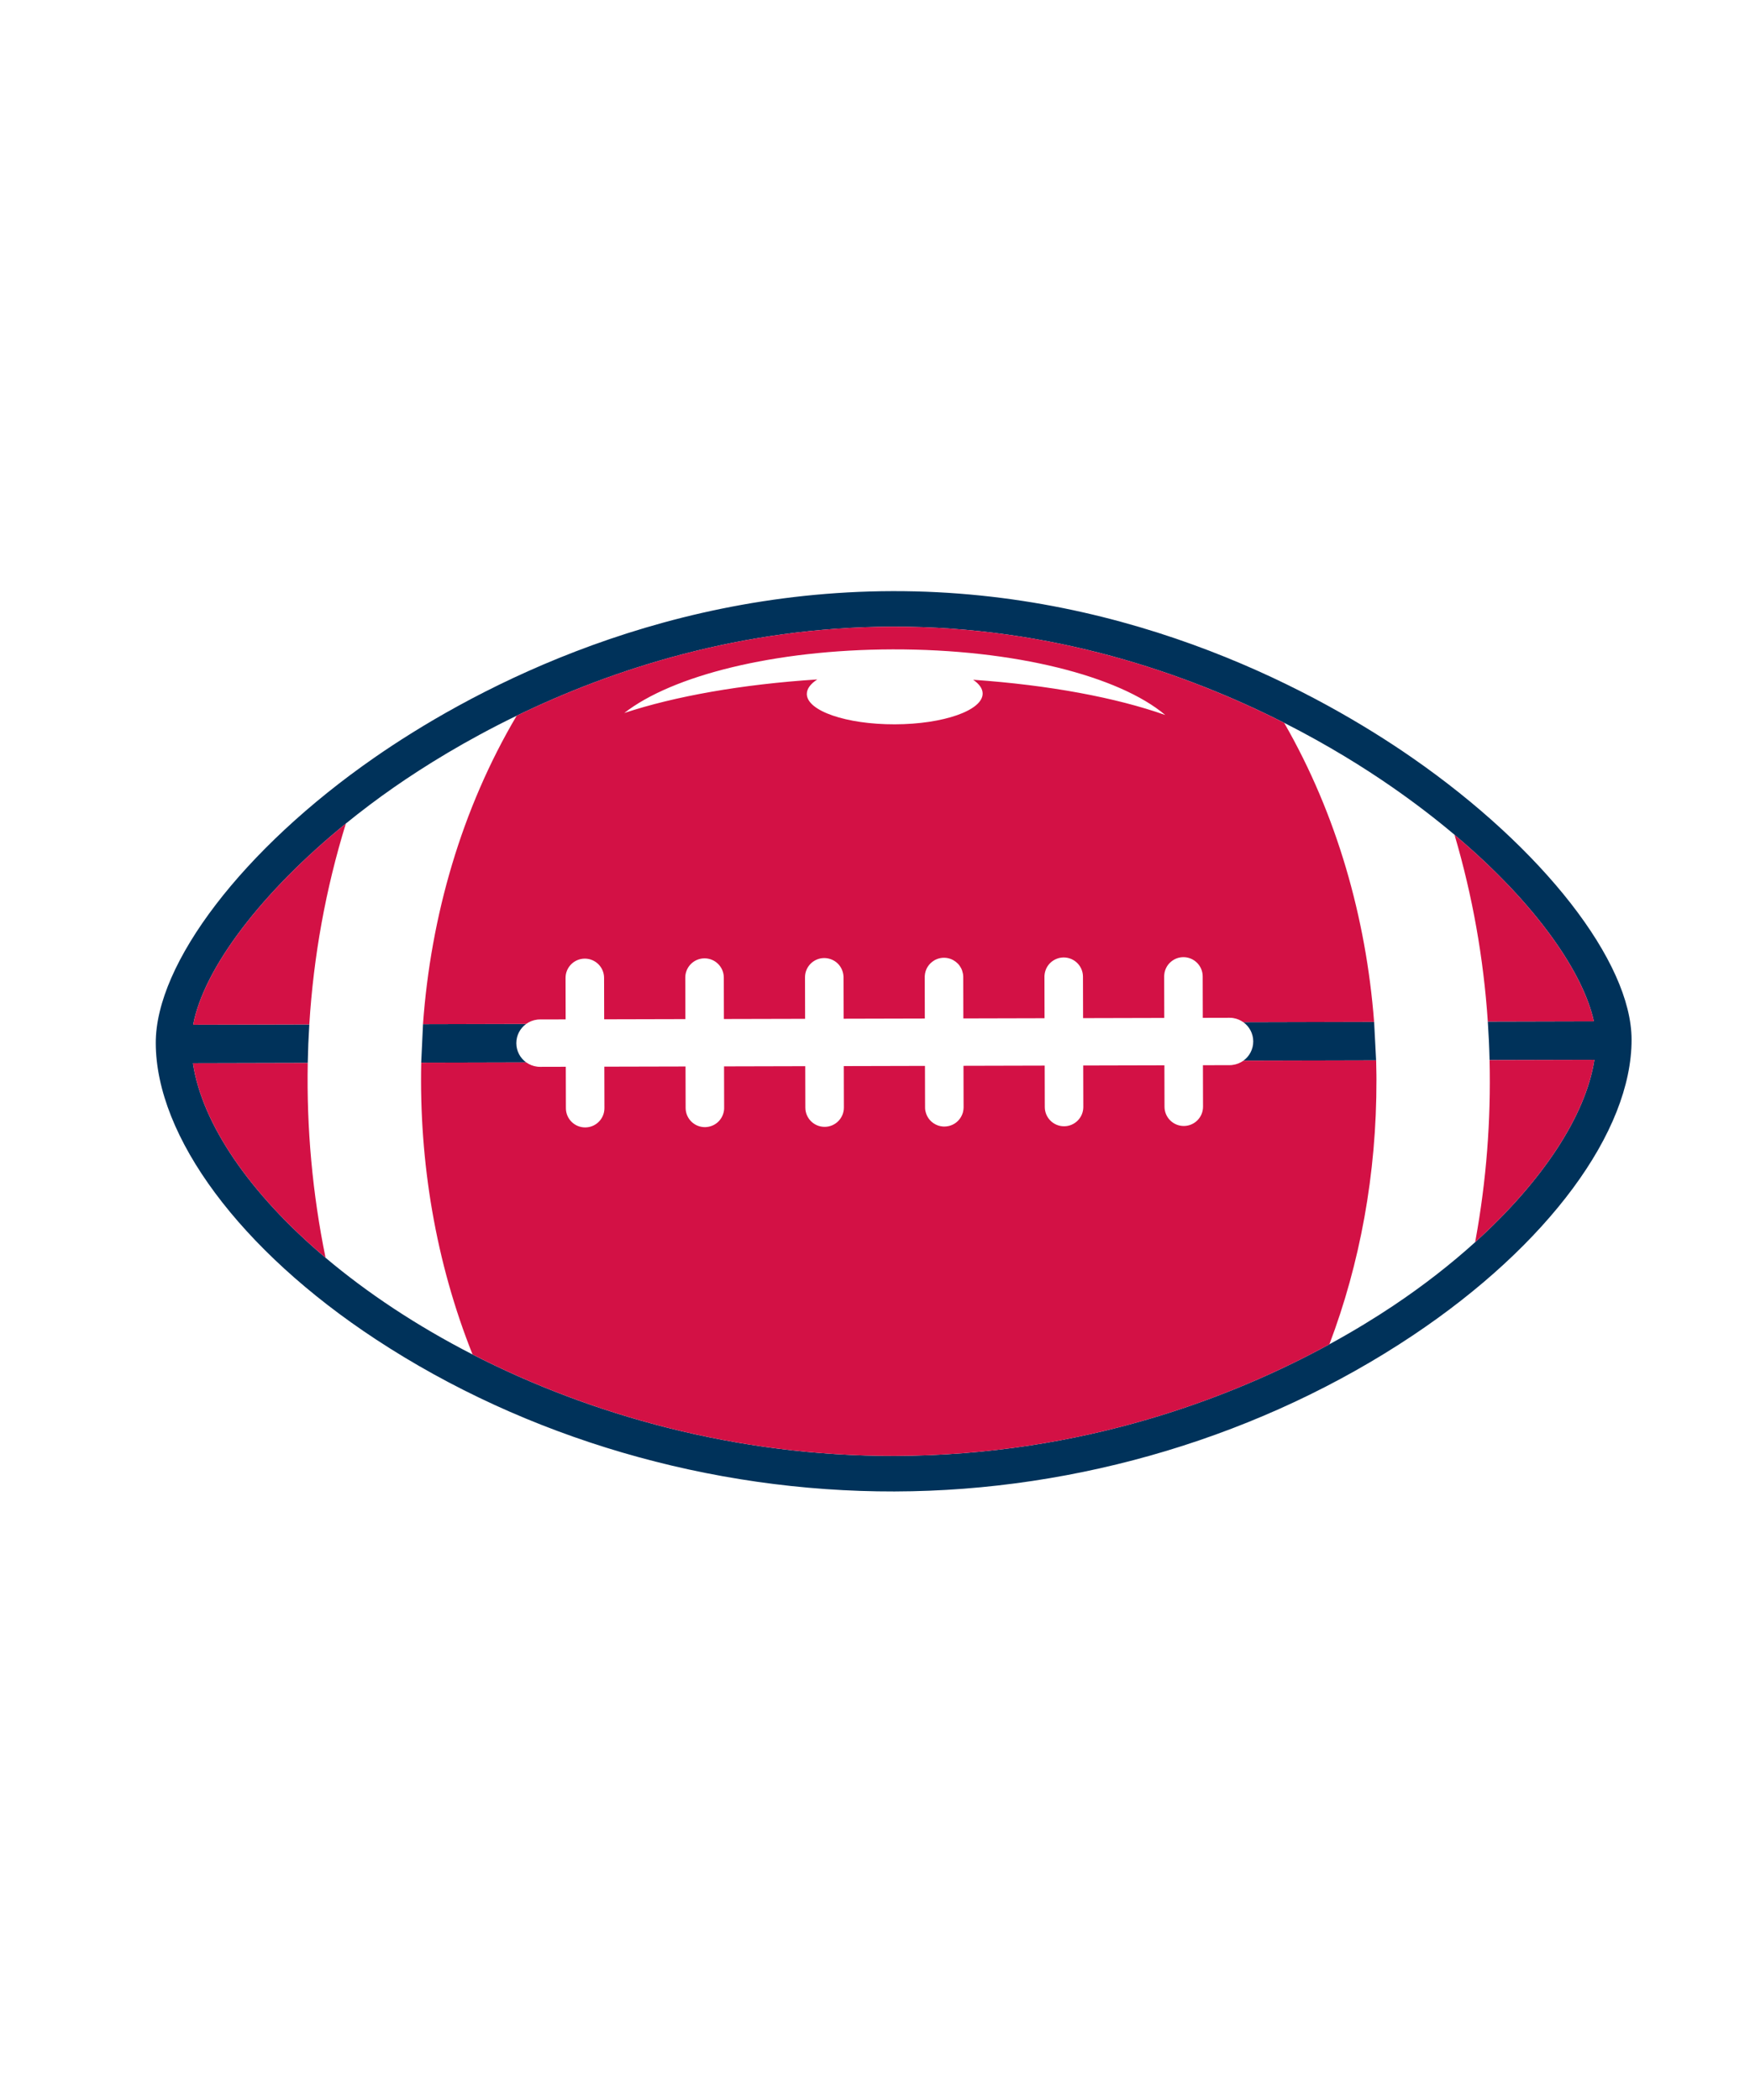
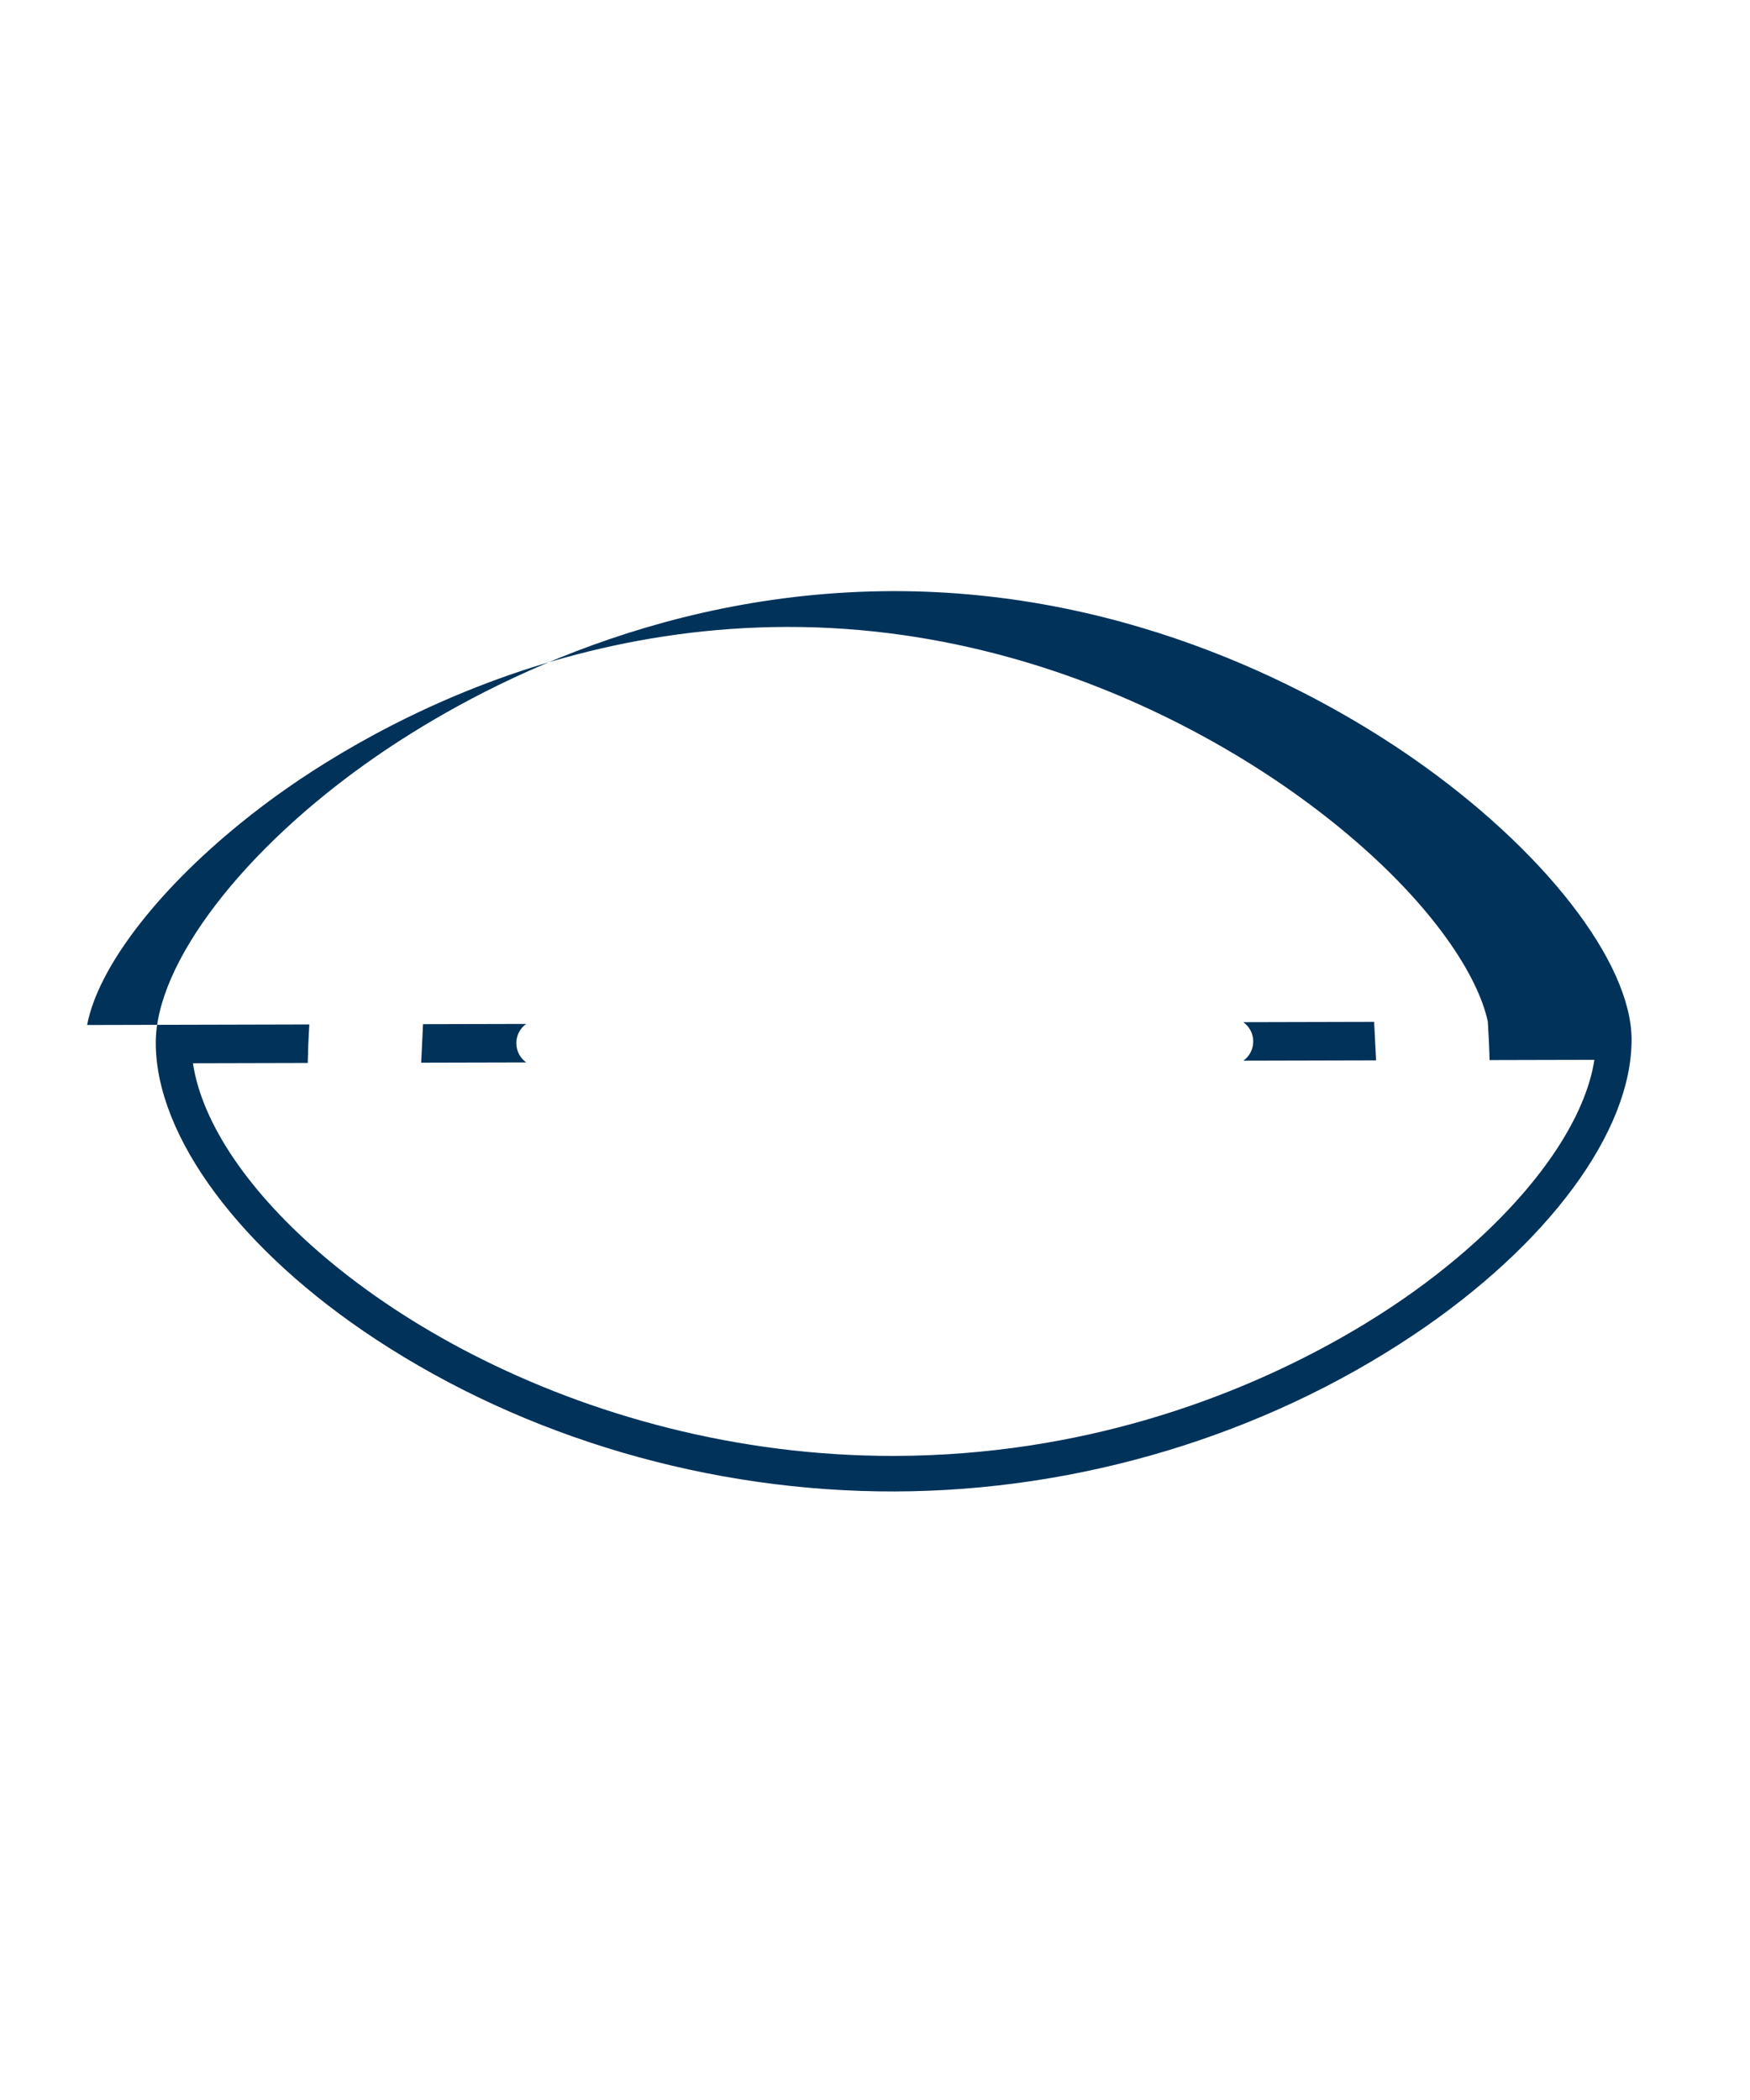
<svg xmlns="http://www.w3.org/2000/svg" xml:space="preserve" width="3000px" height="3600px" version="1.1" style="shape-rendering:geometricPrecision; text-rendering:geometricPrecision; image-rendering:optimizeQuality; fill-rule:evenodd; clip-rule:evenodd" viewBox="0 0 3000 3600">
  <defs>
    <style type="text/css">
   
    .fil0 {fill:#00325A}
    .fil1 {fill:#D31145}
   
  </style>
  </defs>
  <g id="Layer_x0020_1">
-     <path class="fil0" d="M1533.89 2556.78c-316.68,0.78 -632.61,-91.83 -889.59,-260.74 -232.32,-152.71 -376.89,-347.32 -377.28,-507.87 -0.34,-136.7 150.05,-333.2 374.22,-488.98 152.99,-106.3 471.9,-284.79 888.87,-285.81 415.14,-1.01 736.05,178.35 890.38,285.35 224.87,155.91 376.17,350.12 376.49,483.26 0.39,158.1 -143.2,352.42 -374.72,507.11 -257.19,171.85 -572.69,266.91 -888.37,267.68l0 0zm-1202.77 -800.07l199.12 -0.49c-1.36,21.9 -2.25,43.91 -2.67,66.01l-196.81 0.48c15.54,104.02 97.62,223.9 227.33,333.42l0 0.01c70.82,59.78 155.79,116.46 251.94,165.8l-0.01 -0.03c201.67,103.48 452.31,174.61 723.72,173.95 324.7,-0.8 581.28,-101.78 745.15,-191.3 43.01,-23.5 79.71,-46.21 109.49,-66.11 51.6,-34.47 98.68,-71.2 140.45,-108.99l0.01 -0.03c115.2,-104.28 189.62,-216.7 204.39,-312.59l-179.7 0.44c-0.52,-22.11 -1.53,-44.11 -2.99,-66l181.77 -0.44c-17,-79.16 -93.9,-197.65 -238.85,-319.78l-0.02 -0.06c-32.47,-27.36 -68.29,-54.89 -107.7,-82.22 -46.47,-32.21 -108.62,-71.24 -184.3,-109.64l0.64 1.12 -0.62 -1.09c-166.13,-84.29 -397.42,-165.53 -671.21,-164.87 -260.61,0.64 -481.45,73.59 -644.5,152.65 -87.46,42.41 -158.33,86.56 -209.71,122.26 -29.04,20.18 -56.78,41.14 -83.1,62.54l-0.01 0.05c-143.65,116.81 -243.42,247.49 -261.82,344.91l0.01 0zm1800.26 -4.4l224.25 -0.55 3.42 65.99 -227.51 0.56c10.24,-7.39 16.9,-19.45 16.87,-33.04 -0.04,-13.6 -6.75,-25.62 -17.03,-32.96l0 0zm-1406.22 3.44l176.83 -0.43c-10.25,7.4 -16.9,19.45 -16.87,33.04 0.03,13.59 6.75,25.61 17.03,32.96l-180.09 0.44 3.11 -66.01 -0.01 0z" />
-     <path class="fil1" d="M331.12 1756.7l199.12 -0.48c7.28,-117.32 28.12,-232.48 62.69,-344.43 -143.65,116.81 -243.42,247.49 -261.82,344.91l0.01 0zm1052 -567.03c0.07,28.93 67.61,52.22 150.84,52.02 83.24,-0.21 150.66,-23.83 150.58,-52.76 -0.02,-8.51 -5.92,-16.53 -16.3,-23.61 130.37,9.03 244.96,30.61 329.35,60.4 -78.88,-66.7 -258.53,-113.02 -467.45,-112.5 -202.93,0.49 -378.04,45.02 -459.9,109.05 86.54,-28.63 201.38,-49.17 330.84,-57.52 -11.47,7.43 -17.98,15.91 -17.96,24.91l0 0.01zm-457.46 557.96l44.03 -0.1 -0.17 -71.08c-0.04,-18.22 14.71,-33.03 32.94,-33.08 18.24,-0.04 33.06,14.7 33.1,32.92l0.18 71.08 139.2 -0.34 -0.18 -71.07c-0.04,-18.23 14.71,-33.04 32.94,-33.08 18.24,-0.05 33.06,14.69 33.11,32.91l0.17 71.08 139.2 -0.33 -0.17 -71.08c-0.05,-18.23 14.7,-33.04 32.94,-33.09l0.85 0.01c17.44,0.59 31.05,13.73 32.2,31.21l0.04 0.85 0.01 0.85 0.18 71.08 139.19 -0.34 -0.17 -71.08 0.01 -0.85 0.03 -0.85c0.7,-11.51 6.59,-21.09 16.47,-26.97l0.7 -0.39 0.7 -0.37 0.72 -0.36c3.91,-1.84 7.46,-2.8 11.76,-3.19 5.08,-0.33 9.28,0.25 13.9,1.88 12.94,4.88 21.17,16.27 21.73,30.09l0.02 0.85 0.17 71.08 139.2 -0.34 -0.17 -71.08 0.01 -0.85 0.03 -0.85c0.91,-14.93 10.86,-26.93 25.44,-30.52 2.28,-0.5 4.28,-0.75 6.61,-0.84l0.85 -0.02c18.24,-0.04 33.06,14.69 33.1,32.92l0.18 71.08 139.19 -0.34 -0.17 -71.08c0.01,-0.86 0.04,-1.67 0.09,-2.53 0.12,-1.43 0.3,-2.71 0.56,-4.12l0.18 -0.8c0.26,-1.08 0.54,-2.08 0.88,-3.13 2.37,-6.82 6.29,-12.09 12.13,-16.36 5.88,-4.1 11.93,-6.03 19.1,-6.14 18.24,-0.04 33.06,14.7 33.1,32.93l0.18 71.07 45.71 -0.11c0.69,0 1.37,0.01 2.05,0.04l0.04 0 0.37 0.02 0.41 0.03 0.1 0.01 0.36 0.02 0.67 0.06 0.08 0.01 0.07 0.01 0.33 0.03 0.4 0.04c0.54,0.07 1.07,0.14 1.6,0.23l0.39 0.06c6.2,1.04 11.93,3.48 16.84,6.99l224.25 -0.55c-13.75,-178.67 -64.15,-355.73 -153.54,-511.49l-0.63 -1.09c-166.12,-84.3 -397.41,-165.54 -671.2,-164.87 -260.62,0.63 -481.46,73.59 -644.51,152.65 -94.63,160.1 -147.26,343.79 -160.59,528.79l176.83 -0.43c5.41,-3.91 11.82,-6.52 18.79,-7.37l0.4 -0.05 0 0 0.4 -0.04 0.4 -0.04 0.41 -0.04 0.02 0 0.32 -0.02 0.83 -0.05 0.01 0 0.03 0 0.97 -0.04 0.08 0 1.01 -0.02 0.01 -0.02zm1806.64 3.2c-17,-79.16 -93.9,-197.64 -238.84,-319.77l0.21 0.74c30.65,104.16 49.56,210.68 56.86,319.48l181.77 -0.45 0 0zm-619.55 74.84l-0.4 0.05 -0.03 0 -0.38 0.04 -0.4 0.04 -0.41 0.03 -0.36 0.03 -0.81 0.05 -0.02 0 -0.03 0 -0.96 0.04 -0.08 0 -1.01 0.02 -45.71 0.11 0.17 71.08c0.05,18.23 -14.7,33.04 -32.94,33.08 -18.24,0.04 -33.06,-14.7 -33.1,-32.92l-0.18 -71.08 -139.2 0.34 0.18 71.08c0.04,18.22 -14.71,33.03 -32.94,33.08 -18.24,0.04 -33.06,-14.7 -33.1,-32.92l-0.18 -71.08 -139.2 0.34 0.18 71.07 -0.01 0.85c-0.06,2.55 -0.41,4.93 -1.01,7.4l-0.21 0.79c-4.54,15.36 -18.33,24.92 -34.26,23.95 -2.87,-0.25 -5.3,-0.73 -8.05,-1.61 -11.35,-3.98 -19.24,-12.87 -21.82,-24.57l-0.16 -0.81 -0.13 -0.81 -0.12 -0.83 -0.1 -0.83 -0.07 -0.83 -0.05 -0.84 -0.03 -0.85 -0.01 -0.85 -0.18 -71.07 -139.19 0.34 0.17 71.07c0.05,18.23 -14.7,33.04 -32.94,33.08 -18.24,0.04 -33.06,-14.69 -33.1,-32.92l-0.17 -71.08 -139.2 0.34 0.17 71.08 -0.01 0.85c0,0.29 -0.01,0.57 -0.03,0.85l-0.05 0.84 -0.07 0.84 -0.09 0.82 -0.12 0.83c-2.6,15.98 -15.46,27.38 -31.72,28.04l-0.85 0.01c-18.24,0.05 -33.06,-14.69 -33.1,-32.91l-0.18 -71.08 -139.2 0.33 0.18 71.08c0.04,18.23 -14.71,33.04 -32.95,33.08 -18.24,0.05 -33.06,-14.69 -33.1,-32.92l-0.17 -71.08 -44.04 0.11c-0.65,0 -1.31,-0.02 -1.95,-0.04l-0.11 -0.01 -0.03 0 -0.38 -0.02 -0.4 -0.02 -0.12 -0.01 -0.29 -0.02 -0.4 -0.03 -0.09 -0.02 -0.63 -0.06 -0.08 -0.01 -0.41 -0.04 -0.01 0c-6.96,-0.82 -13.38,-3.4 -18.8,-7.27l-180.09 0.44c-3.75,170.44 24.76,341.8 87.95,500.15 201.67,103.49 452.32,174.61 723.72,173.95 324.71,-0.8 581.29,-101.78 745.16,-191.3 52.04,-137.33 81.08,-291.32 80.68,-453.81 -0.01,-2.76 -0.03,-5.52 -0.05,-8.28l-0.01 -0.51c-0.08,-8.1 -0.25,-16.16 -0.47,-24.21l-227.51 0.56c-5.41,3.9 -11.83,6.51 -18.79,7.36l-0.01 0.03zm416.86 299.51l0 0.02 -0.78 4.22c115.2,-104.27 189.62,-216.69 204.39,-312.59l-179.7 0.44c2.47,104.22 -5.48,205.99 -23.91,307.91l0 0zm-2002.04 -302.96l-196.81 0.49c15.54,104.02 97.62,223.89 227.33,333.41 -22.45,-109.78 -32.65,-221.77 -30.52,-333.9l0 0z" />
+     <path class="fil0" d="M1533.89 2556.78c-316.68,0.78 -632.61,-91.83 -889.59,-260.74 -232.32,-152.71 -376.89,-347.32 -377.28,-507.87 -0.34,-136.7 150.05,-333.2 374.22,-488.98 152.99,-106.3 471.9,-284.79 888.87,-285.81 415.14,-1.01 736.05,178.35 890.38,285.35 224.87,155.91 376.17,350.12 376.49,483.26 0.39,158.1 -143.2,352.42 -374.72,507.11 -257.19,171.85 -572.69,266.91 -888.37,267.68l0 0zm-1202.77 -800.07l199.12 -0.49c-1.36,21.9 -2.25,43.91 -2.67,66.01l-196.81 0.48c15.54,104.02 97.62,223.9 227.33,333.42l0 0.01c70.82,59.78 155.79,116.46 251.94,165.8l-0.01 -0.03c201.67,103.48 452.31,174.61 723.72,173.95 324.7,-0.8 581.28,-101.78 745.15,-191.3 43.01,-23.5 79.71,-46.21 109.49,-66.11 51.6,-34.47 98.68,-71.2 140.45,-108.99l0.01 -0.03c115.2,-104.28 189.62,-216.7 204.39,-312.59l-179.7 0.44c-0.52,-22.11 -1.53,-44.11 -2.99,-66c-17,-79.16 -93.9,-197.65 -238.85,-319.78l-0.02 -0.06c-32.47,-27.36 -68.29,-54.89 -107.7,-82.22 -46.47,-32.21 -108.62,-71.24 -184.3,-109.64l0.64 1.12 -0.62 -1.09c-166.13,-84.29 -397.42,-165.53 -671.21,-164.87 -260.61,0.64 -481.45,73.59 -644.5,152.65 -87.46,42.41 -158.33,86.56 -209.71,122.26 -29.04,20.18 -56.78,41.14 -83.1,62.54l-0.01 0.05c-143.65,116.81 -243.42,247.49 -261.82,344.91l0.01 0zm1800.26 -4.4l224.25 -0.55 3.42 65.99 -227.51 0.56c10.24,-7.39 16.9,-19.45 16.87,-33.04 -0.04,-13.6 -6.75,-25.62 -17.03,-32.96l0 0zm-1406.22 3.44l176.83 -0.43c-10.25,7.4 -16.9,19.45 -16.87,33.04 0.03,13.59 6.75,25.61 17.03,32.96l-180.09 0.44 3.11 -66.01 -0.01 0z" />
  </g>
</svg>